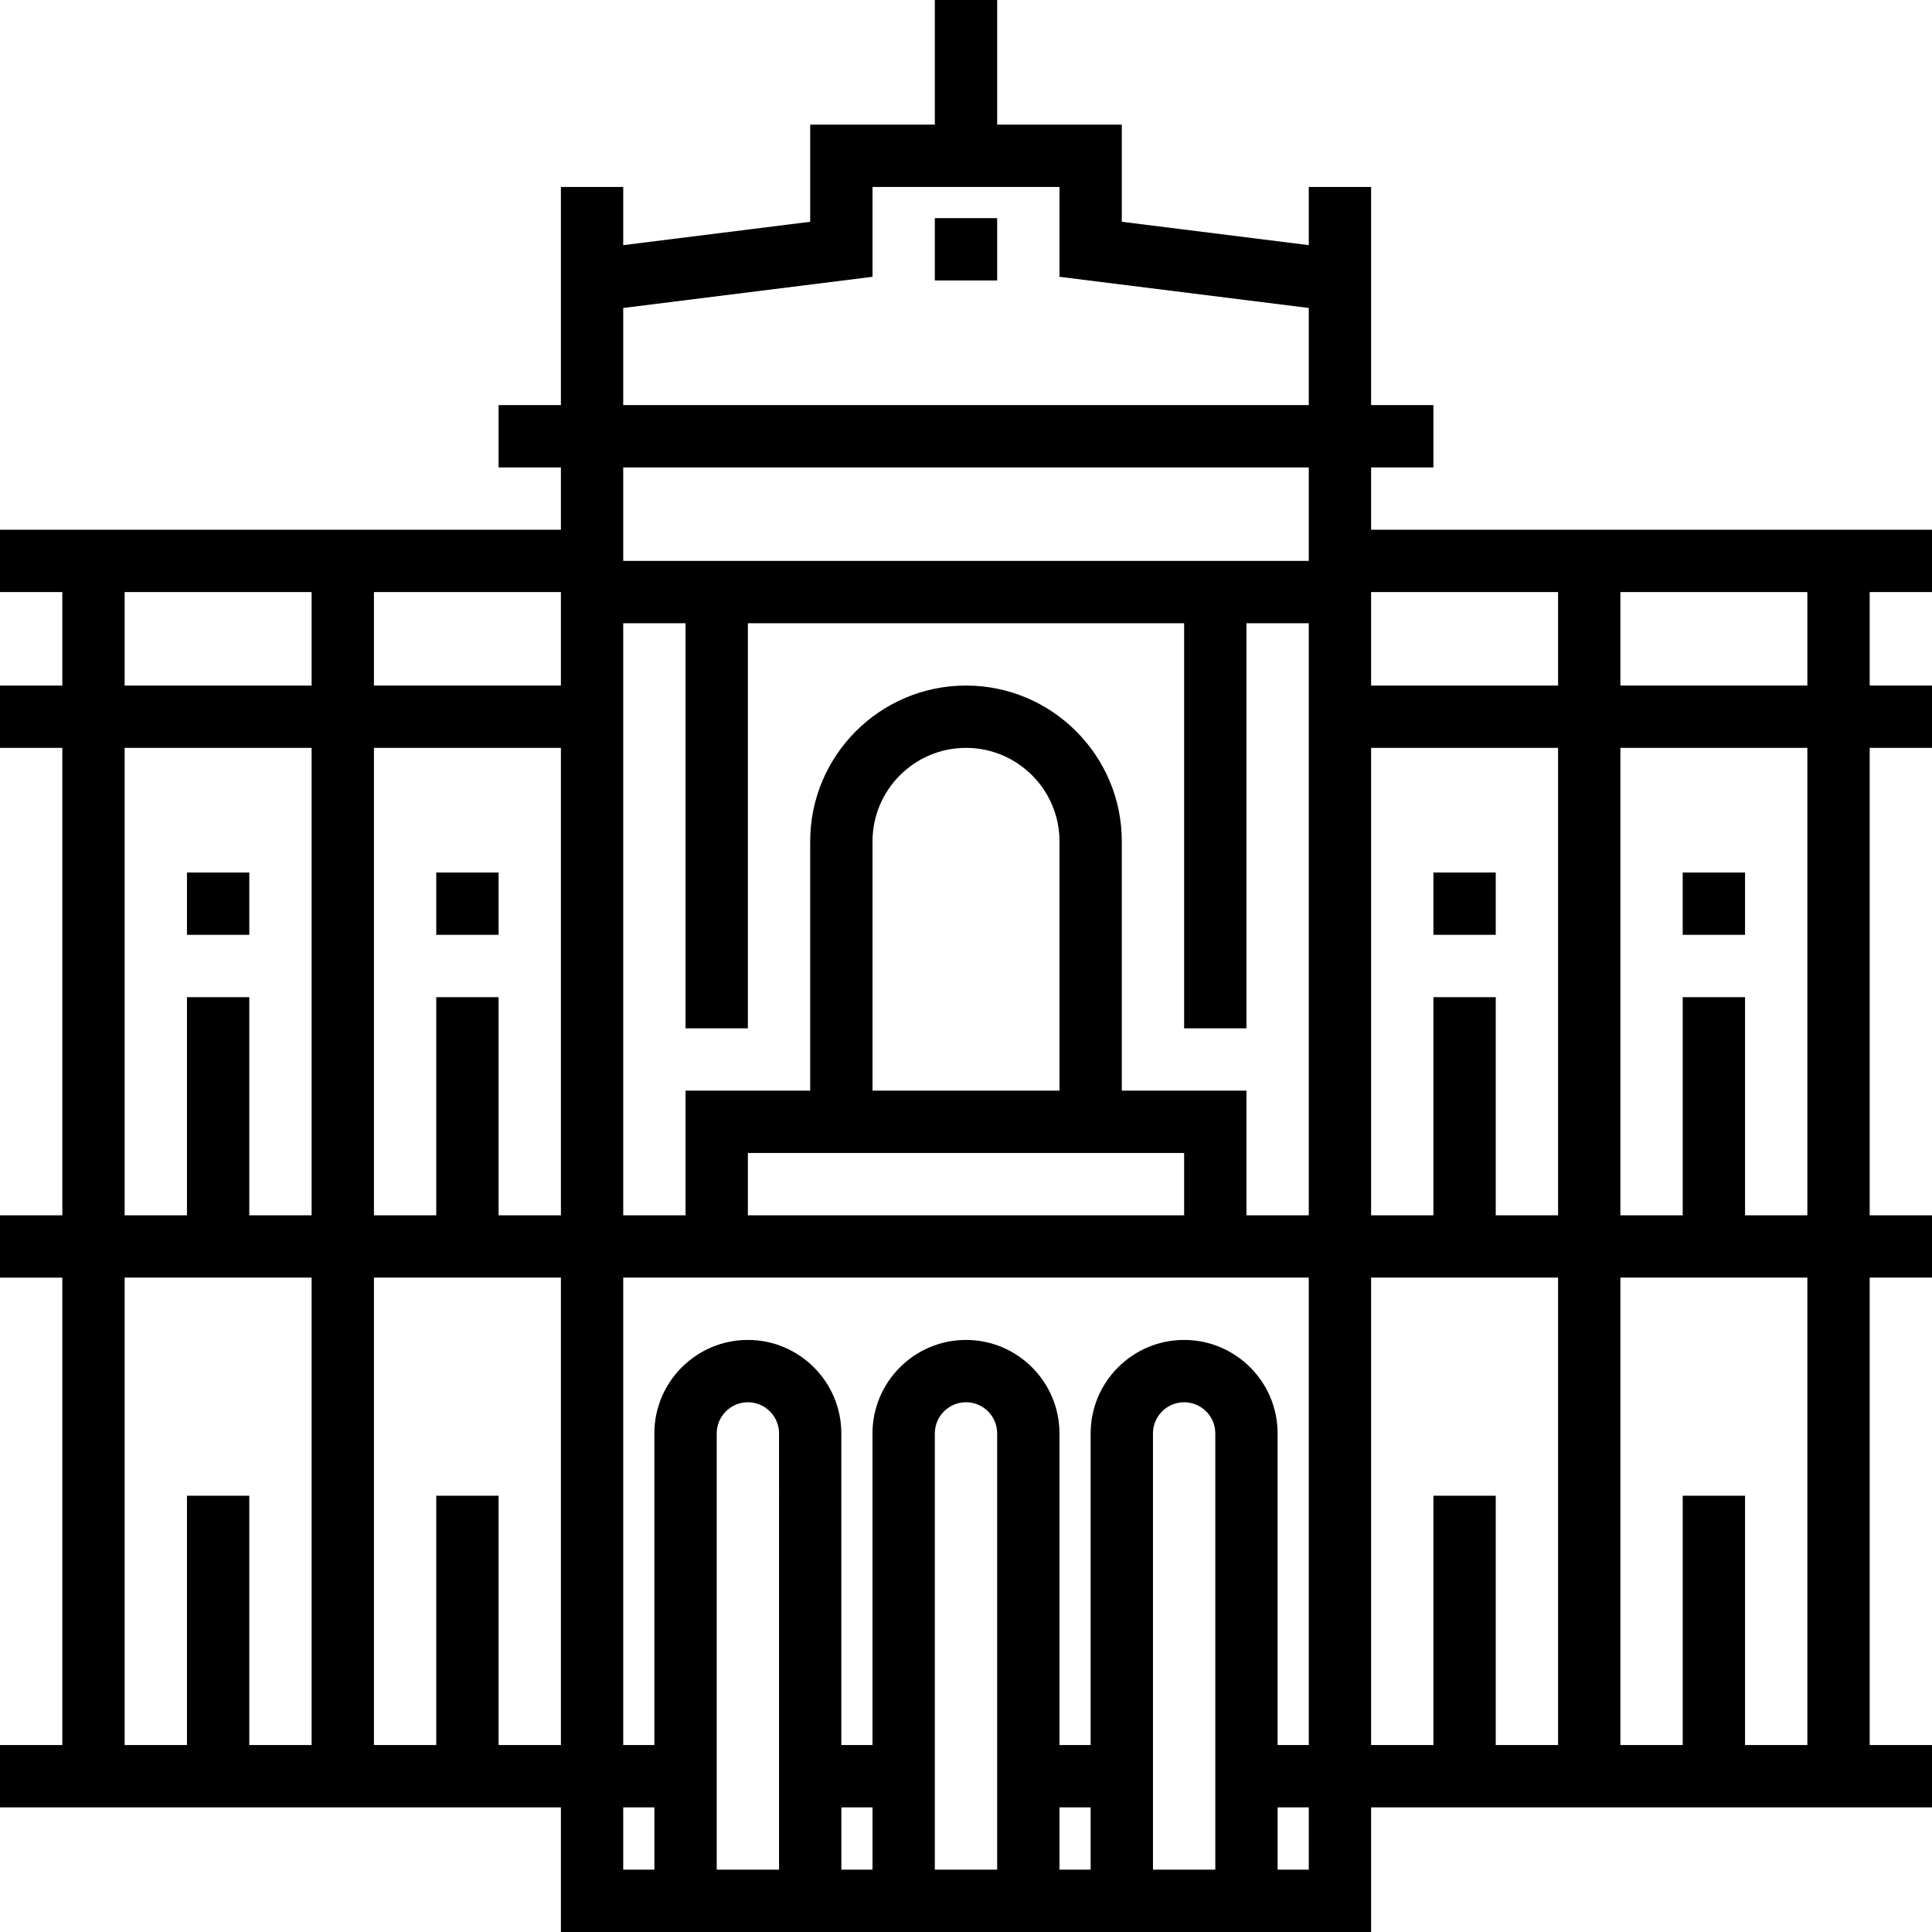
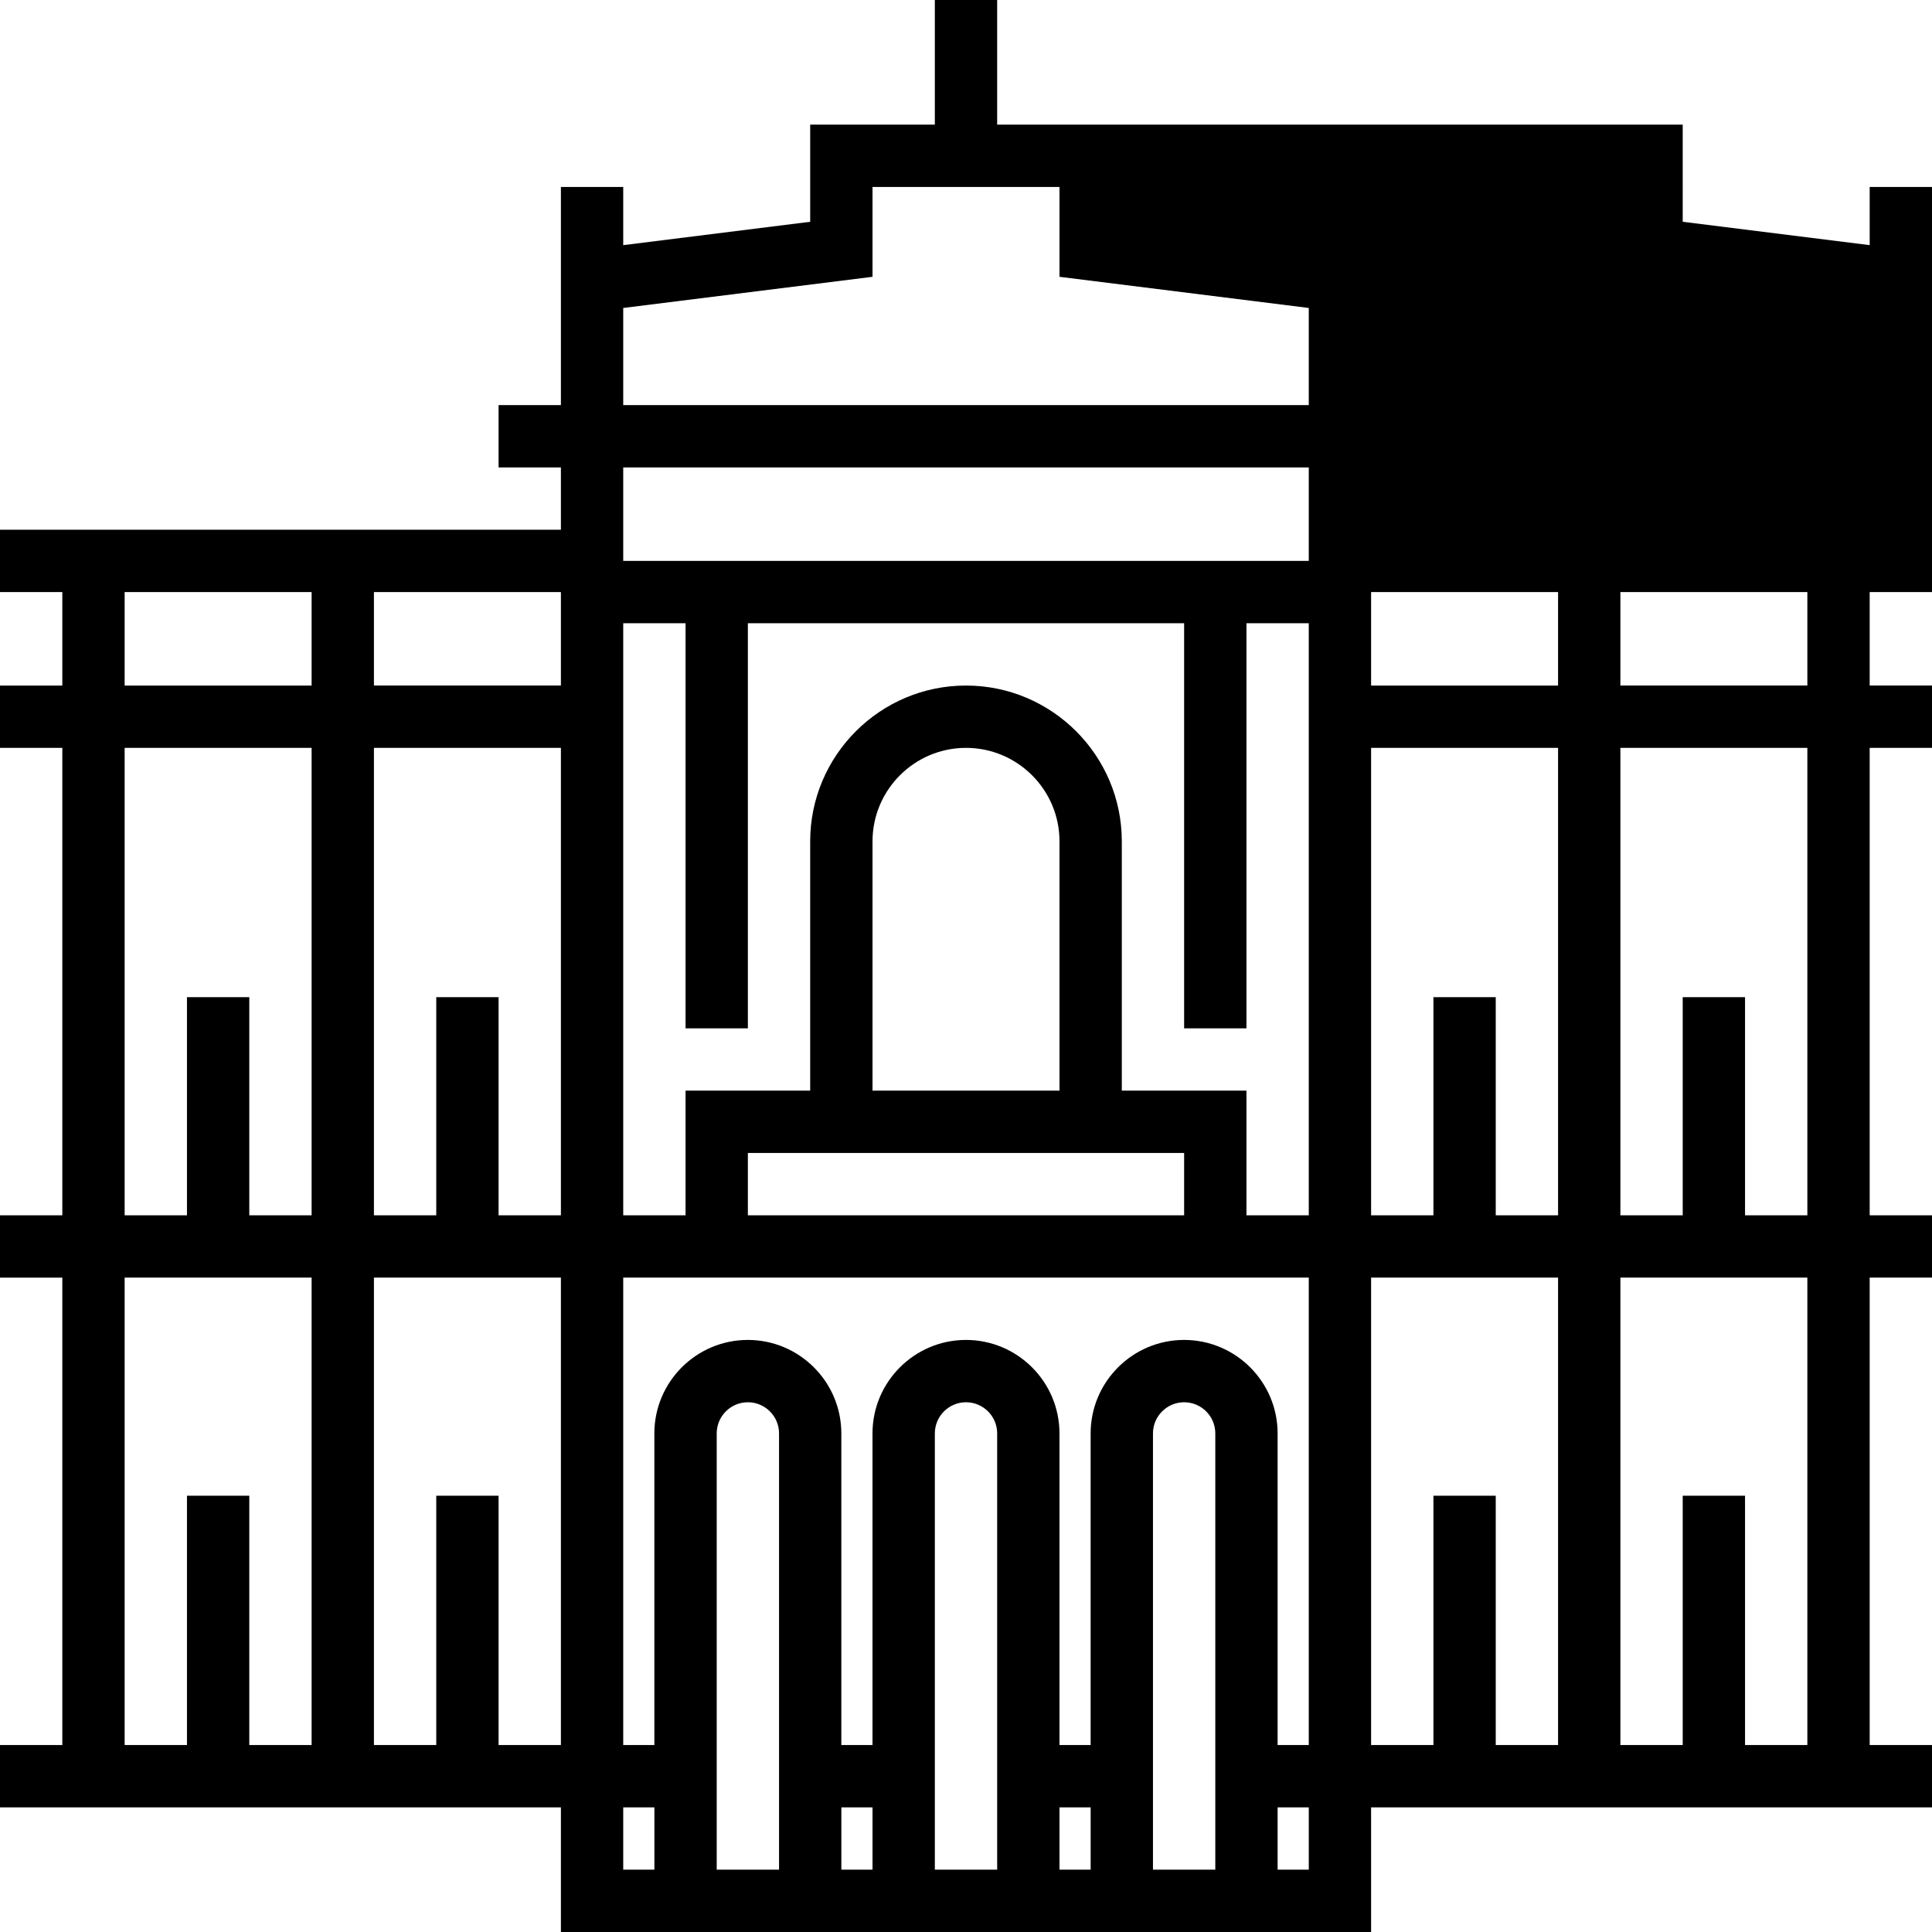
<svg xmlns="http://www.w3.org/2000/svg" version="1.1" id="Layer_1" x="0px" y="0px" viewBox="0 0 290.625 290.625" style="enable-background:new 0 0 290.625 290.625;" xml:space="preserve">
  <g>
    <g>
      <g>
-         <rect x="28.125" y="131.25" width="9.375" height="9.375" />
-         <rect x="65.625" y="131.25" width="9.375" height="9.375" />
-         <path d="M290.625,89.063v-9.375H206.25v-9.375h9.375v-9.375h-9.375V28.125h-9.375v8.752l-28.125-3.516V18.75H150V0h-9.375v18.75     h-18.75v14.611L93.75,36.877v-8.752h-9.375v32.813H75v9.375h9.375v9.375H0v9.375h9.375v14.063H0v9.375h9.375v70.313H0v9.375     h9.375V262.5H0v9.375h84.375v18.75H206.25v-18.75h84.375V262.5h-9.375v-70.313h9.375v-9.375h-9.375V112.5h9.375v-9.375h-9.375     V89.063H290.625z M46.875,262.5H37.5V225h-9.375v37.5H18.75v-70.312h9.375H37.5h9.375V262.5z M46.875,182.813H37.5V150h-9.375     v32.813H18.75V112.5h28.125V182.813z M46.875,103.126H18.75V89.063h28.125V103.126z M84.375,262.5H75V225h-9.375v37.5H56.25     v-70.313h9.375H75h9.375V262.5z M84.375,182.813H75V150h-9.375v32.813H56.25V112.5h28.125V182.813z M84.375,103.125H56.25V89.063     h28.125V103.125z M93.75,46.327l37.5-4.688V28.125h28.125v13.514l37.5,4.688v14.611H93.75V46.327z M93.75,70.313h103.125v14.063     H187.5h-9.375H93.75V70.313z M93.75,93.75h9.375v60.938h9.375V93.75h65.625v60.938h9.375V93.75h9.375v89.063H187.5v-18.75h-18.75     v-37.5c0-12.923-10.514-23.438-23.438-23.438s-23.438,10.514-23.438,23.438v37.5h-18.75v18.75H93.75V93.75z M178.125,173.438     v9.375H112.5v-9.375H178.125z M131.25,164.063v-37.5c0-7.753,6.309-14.063,14.063-14.063c7.754,0,14.063,6.309,14.063,14.063     v37.5h-0.001H131.25z M98.438,281.25H93.75v-9.375h4.688V281.25z M117.189,281.25h-0.001h-9.375v-65.625     c0-2.587,2.105-4.688,4.688-4.688c2.583,0,4.688,2.1,4.688,4.688V281.25z M131.251,281.25h-4.688v-9.375h4.688V281.25z      M150.001,281.25H150h-9.375v-65.625c0-2.587,2.105-4.688,4.688-4.688s4.688,2.1,4.688,4.688V281.25z M164.063,281.25h-4.688     v-9.375h4.688V281.25z M182.814,281.25h-0.001h-9.375v-65.625c0-2.587,2.105-4.688,4.688-4.688s4.688,2.1,4.688,4.688V281.25z      M178.124,201.562c-7.754,0-14.063,6.309-14.063,14.063V262.5h-4.688v-46.875c0-7.753-6.309-14.063-14.063-14.063     c-7.754,0-14.063,6.309-14.063,14.063V262.5h-4.688v-46.875c0-7.753-6.309-14.063-14.063-14.063s-14.063,6.309-14.063,14.063     V262.5H93.75v-70.313h103.125V262.5h-4.688v-46.875C192.187,207.872,185.878,201.562,178.124,201.562z M196.876,281.25h-4.688     v-9.375h4.688V281.25z M234.375,262.5H225V225h-9.375v37.5h-9.375v-70.312h9.375H225h9.375V262.5z M234.375,182.813H225V150     h-9.375v32.813h-9.375V112.5h28.125V182.813z M234.375,103.126H206.25V89.063h28.125V103.126z M271.875,262.5H262.5V225h-9.375     v37.5h-9.375v-70.313h9.375h9.375h9.375V262.5z M271.875,182.813H262.5V150h-9.375v32.813h-9.375V112.5h28.125V182.813z      M271.875,103.125H243.75V89.063h28.125V103.125z" />
-         <rect x="253.125" y="131.25" width="9.375" height="9.375" />
-         <rect x="215.625" y="131.25" width="9.375" height="9.375" />
-         <rect x="140.625" y="32.813" width="9.375" height="9.375" />
+         <path d="M290.625,89.063v-9.375v-9.375h9.375v-9.375h-9.375V28.125h-9.375v8.752l-28.125-3.516V18.75H150V0h-9.375v18.75     h-18.75v14.611L93.75,36.877v-8.752h-9.375v32.813H75v9.375h9.375v9.375H0v9.375h9.375v14.063H0v9.375h9.375v70.313H0v9.375     h9.375V262.5H0v9.375h84.375v18.75H206.25v-18.75h84.375V262.5h-9.375v-70.313h9.375v-9.375h-9.375V112.5h9.375v-9.375h-9.375     V89.063H290.625z M46.875,262.5H37.5V225h-9.375v37.5H18.75v-70.312h9.375H37.5h9.375V262.5z M46.875,182.813H37.5V150h-9.375     v32.813H18.75V112.5h28.125V182.813z M46.875,103.126H18.75V89.063h28.125V103.126z M84.375,262.5H75V225h-9.375v37.5H56.25     v-70.313h9.375H75h9.375V262.5z M84.375,182.813H75V150h-9.375v32.813H56.25V112.5h28.125V182.813z M84.375,103.125H56.25V89.063     h28.125V103.125z M93.75,46.327l37.5-4.688V28.125h28.125v13.514l37.5,4.688v14.611H93.75V46.327z M93.75,70.313h103.125v14.063     H187.5h-9.375H93.75V70.313z M93.75,93.75h9.375v60.938h9.375V93.75h65.625v60.938h9.375V93.75h9.375v89.063H187.5v-18.75h-18.75     v-37.5c0-12.923-10.514-23.438-23.438-23.438s-23.438,10.514-23.438,23.438v37.5h-18.75v18.75H93.75V93.75z M178.125,173.438     v9.375H112.5v-9.375H178.125z M131.25,164.063v-37.5c0-7.753,6.309-14.063,14.063-14.063c7.754,0,14.063,6.309,14.063,14.063     v37.5h-0.001H131.25z M98.438,281.25H93.75v-9.375h4.688V281.25z M117.189,281.25h-0.001h-9.375v-65.625     c0-2.587,2.105-4.688,4.688-4.688c2.583,0,4.688,2.1,4.688,4.688V281.25z M131.251,281.25h-4.688v-9.375h4.688V281.25z      M150.001,281.25H150h-9.375v-65.625c0-2.587,2.105-4.688,4.688-4.688s4.688,2.1,4.688,4.688V281.25z M164.063,281.25h-4.688     v-9.375h4.688V281.25z M182.814,281.25h-0.001h-9.375v-65.625c0-2.587,2.105-4.688,4.688-4.688s4.688,2.1,4.688,4.688V281.25z      M178.124,201.562c-7.754,0-14.063,6.309-14.063,14.063V262.5h-4.688v-46.875c0-7.753-6.309-14.063-14.063-14.063     c-7.754,0-14.063,6.309-14.063,14.063V262.5h-4.688v-46.875c0-7.753-6.309-14.063-14.063-14.063s-14.063,6.309-14.063,14.063     V262.5H93.75v-70.313h103.125V262.5h-4.688v-46.875C192.187,207.872,185.878,201.562,178.124,201.562z M196.876,281.25h-4.688     v-9.375h4.688V281.25z M234.375,262.5H225V225h-9.375v37.5h-9.375v-70.312h9.375H225h9.375V262.5z M234.375,182.813H225V150     h-9.375v32.813h-9.375V112.5h28.125V182.813z M234.375,103.126H206.25V89.063h28.125V103.126z M271.875,262.5H262.5V225h-9.375     v37.5h-9.375v-70.313h9.375h9.375h9.375V262.5z M271.875,182.813H262.5V150h-9.375v32.813h-9.375V112.5h28.125V182.813z      M271.875,103.125H243.75V89.063h28.125V103.125z" />
      </g>
    </g>
  </g>
  <g>
</g>
  <g>
</g>
  <g>
</g>
  <g>
</g>
  <g>
</g>
  <g>
</g>
  <g>
</g>
  <g>
</g>
  <g>
</g>
  <g>
</g>
  <g>
</g>
  <g>
</g>
  <g>
</g>
  <g>
</g>
  <g>
</g>
</svg>